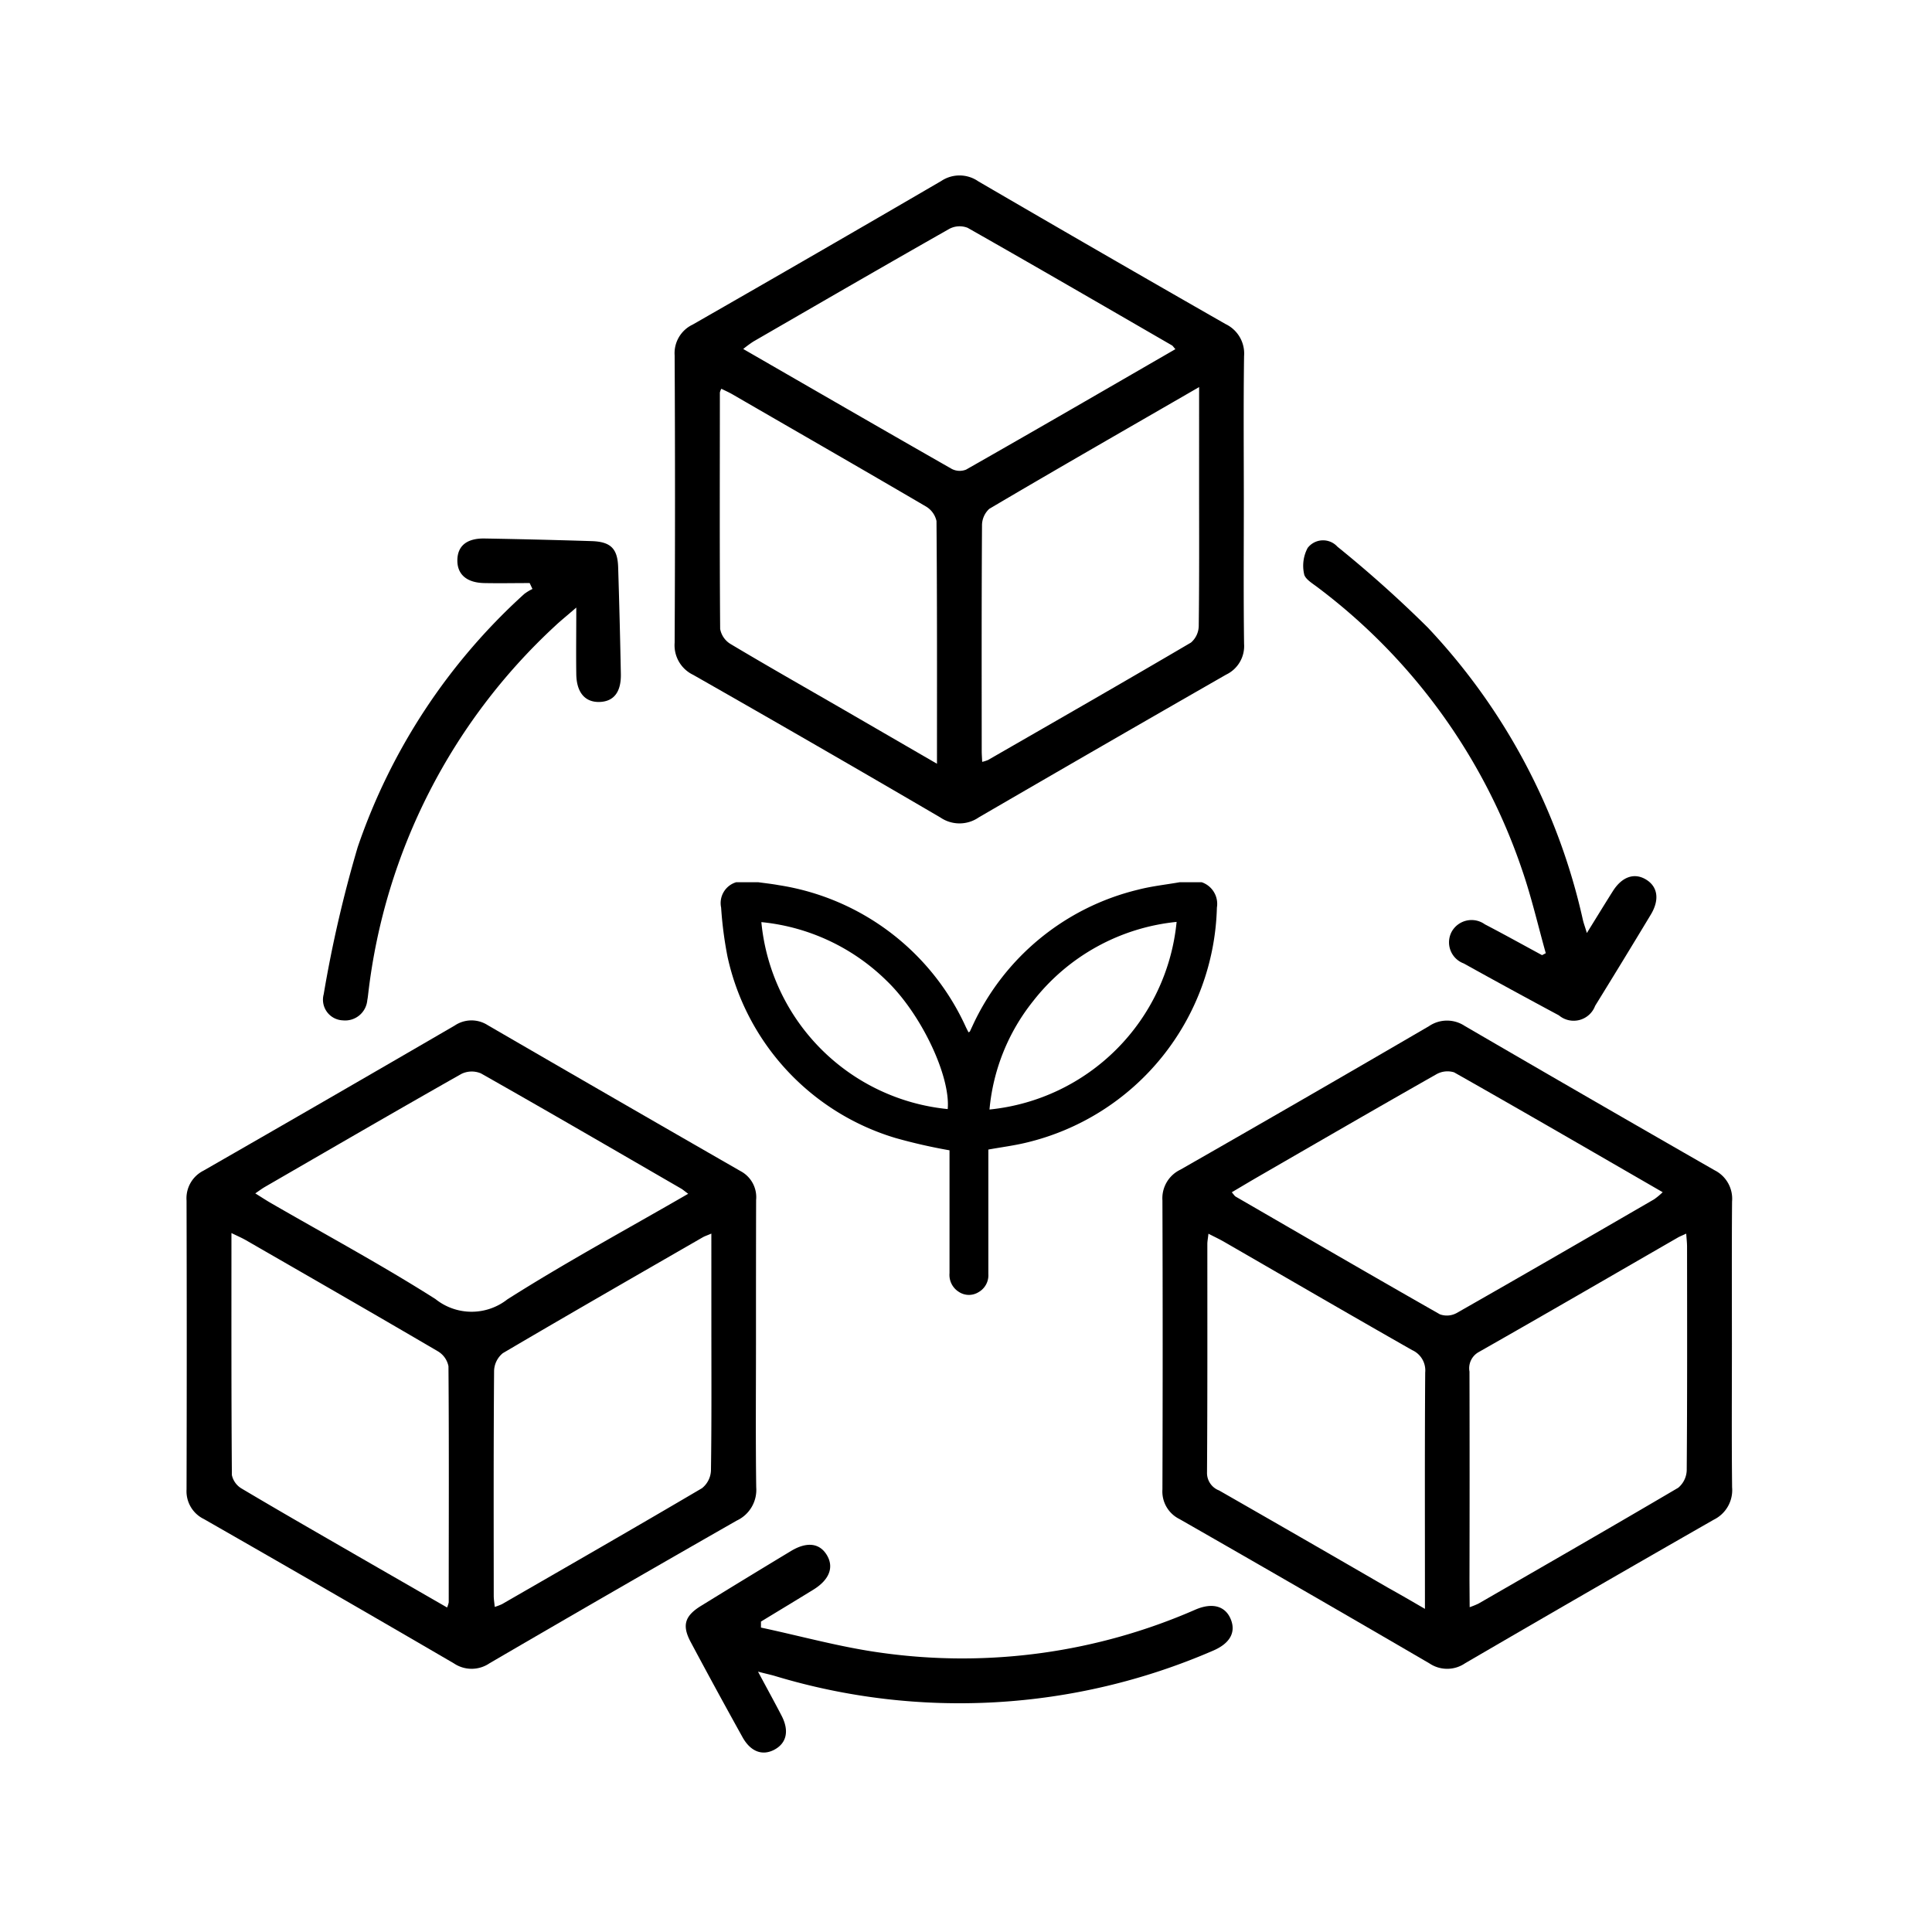
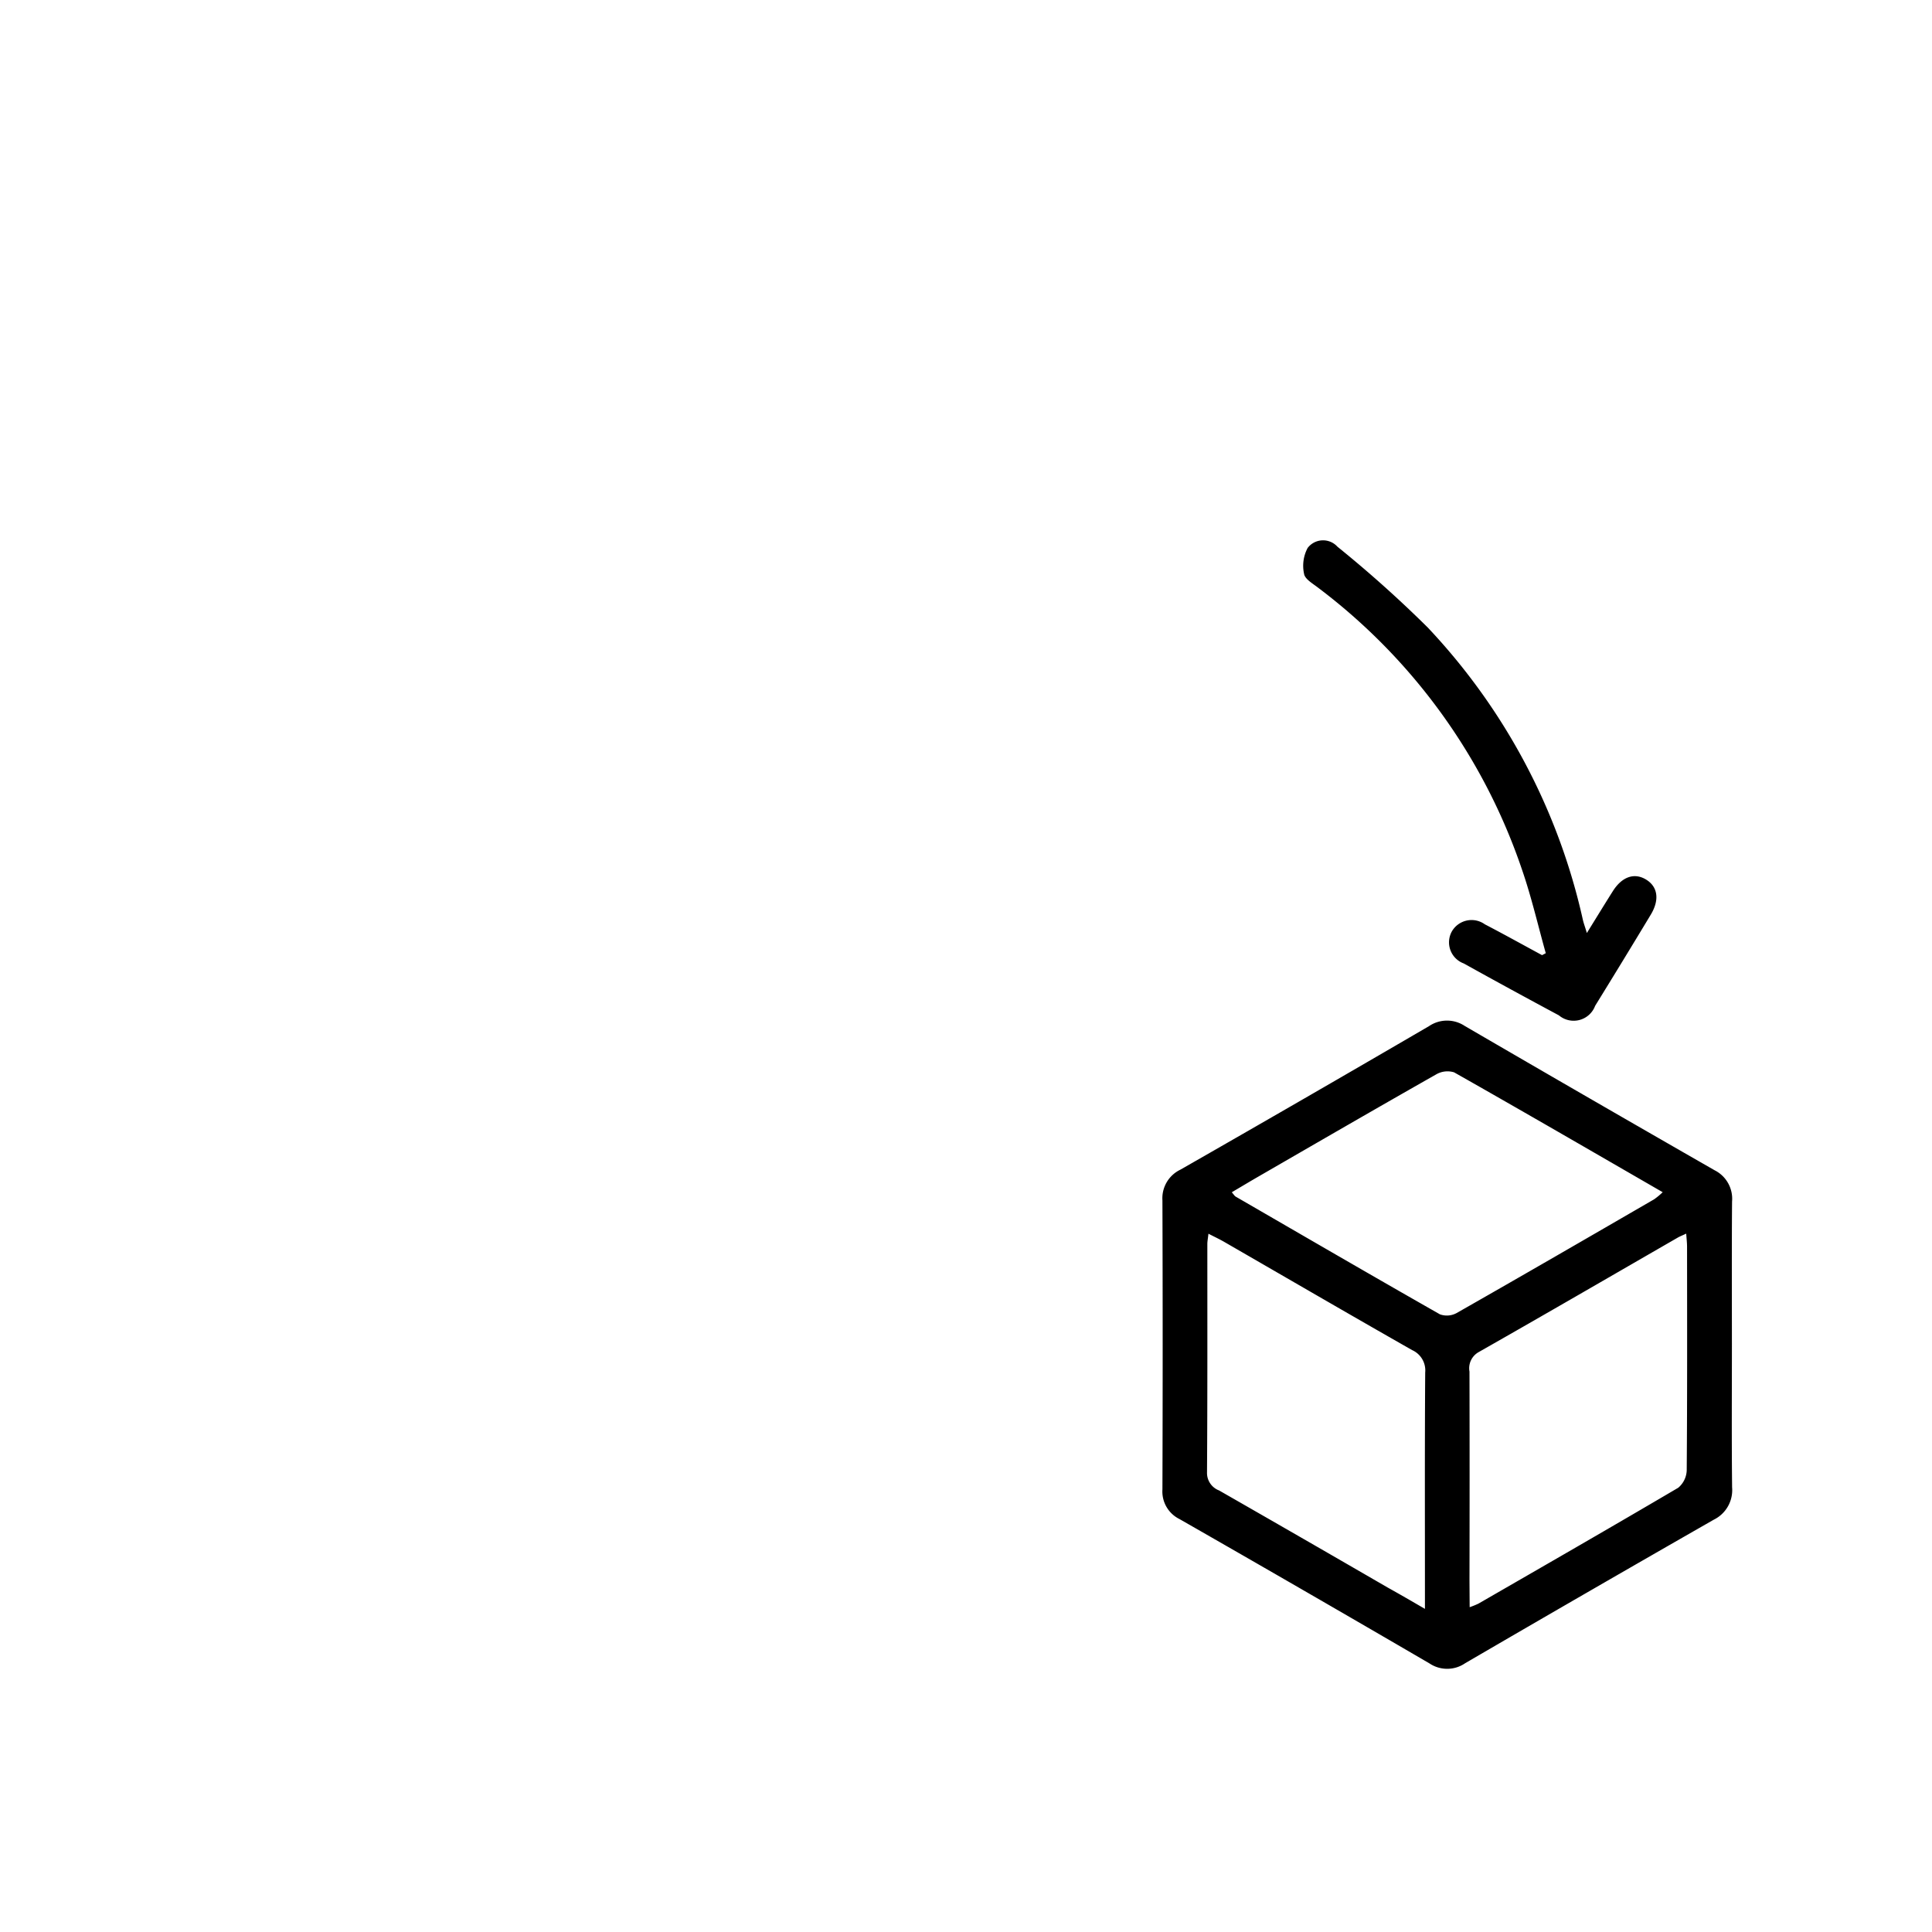
<svg xmlns="http://www.w3.org/2000/svg" width="88" height="88" viewBox="0 0 88 88">
  <g id="Group_2032" data-name="Group 2032" transform="translate(-11960 8516)">
    <rect id="Rectangle_964" data-name="Rectangle 964" width="88" height="88" transform="translate(11960 -8516)" fill="none" />
    <g id="Group_2029" data-name="Group 2029" transform="translate(11844.034 -8718.912)">
      <g id="Group_1916" data-name="Group 1916" transform="translate(124.466 210.912)">
-         <path id="Path_2663" data-name="Path 2663" d="M265.012,225.693c0,2.182-.018,4.365.011,6.547a1.44,1.44,0,0,1-.817,1.4q-5.642,3.233-11.263,6.5a1.543,1.543,0,0,1-1.749.01q-5.613-3.283-11.265-6.5a1.492,1.492,0,0,1-.843-1.459q.033-6.547,0-13.094a1.44,1.44,0,0,1,.821-1.4q5.675-3.249,11.324-6.542a1.5,1.5,0,0,1,1.687.017q5.618,3.274,11.261,6.5a1.487,1.487,0,0,1,.844,1.461C264.992,221.328,265.011,223.511,265.012,225.693Zm-3.117-6.877c-.091-.1-.116-.149-.156-.172-3.1-1.792-6.195-3.59-9.309-5.356a1,1,0,0,0-.828.046c-2.987,1.695-5.959,3.417-8.933,5.136a5.387,5.387,0,0,0-.459.338c3.209,1.85,6.349,3.666,9.5,5.463a.781.781,0,0,0,.651.031C255.532,222.5,258.692,220.665,261.894,218.816ZM251.035,237.7c0-3.784.009-7.421-.022-11.057a1.029,1.029,0,0,0-.5-.673c-2.925-1.714-5.864-3.4-8.8-5.1-.16-.092-.33-.166-.5-.251a.68.68,0,0,0-.067.173c0,3.588-.015,7.177.013,10.765a1.013,1.013,0,0,0,.473.688c1.684,1.006,3.39,1.974,5.088,2.955Zm11.94-17.157c-3.285,1.9-6.432,3.7-9.559,5.547a1.026,1.026,0,0,0-.33.771c-.022,3.418-.015,6.836-.013,10.253,0,.156.013.312.021.5a1.7,1.7,0,0,0,.268-.086c3.085-1.775,6.173-3.544,9.241-5.347a1.02,1.02,0,0,0,.355-.761c.028-2.205.016-4.411.016-6.617Z" transform="translate(-216.857 -210.912)" />
        <path id="Path_2664" data-name="Path 2664" d="M379.6,424.16c0,2.158-.015,4.316.009,6.473a1.5,1.5,0,0,1-.835,1.472q-5.675,3.246-11.325,6.538a1.446,1.446,0,0,1-1.622.01q-5.68-3.312-11.387-6.576a1.4,1.4,0,0,1-.779-1.35q.022-6.582,0-13.165a1.443,1.443,0,0,1,.818-1.4q5.677-3.244,11.325-6.538a1.458,1.458,0,0,1,1.626-.009q5.682,3.308,11.386,6.576a1.451,1.451,0,0,1,.791,1.422C379.59,419.8,379.6,421.978,379.6,424.16Zm-22.781-6.97c.087.1.124.164.18.2,3.1,1.794,6.192,3.592,9.3,5.36a.928.928,0,0,0,.767-.06c3.006-1.711,6-3.445,8.991-5.178a3.191,3.191,0,0,0,.39-.324c-3.208-1.852-6.344-3.673-9.5-5.459a1.024,1.024,0,0,0-.829.1c-2.693,1.527-5.371,3.08-8.052,4.628C357.66,416.691,357.254,416.935,356.822,417.19Zm10.836,18.9a3.662,3.662,0,0,0,.4-.162c3.038-1.751,6.08-3.5,9.1-5.278a1.079,1.079,0,0,0,.387-.805c.026-3.39.018-6.78.015-10.17,0-.18-.022-.36-.038-.6-.181.085-.29.126-.39.184-3.017,1.739-6.028,3.488-9.056,5.208a.843.843,0,0,0-.426.892q.011,4.758,0,9.516Zm-2.037.084v-.739c0-3.344-.011-6.689.012-10.033a1.013,1.013,0,0,0-.594-1.021c-2.861-1.627-5.706-3.283-8.558-4.928-.218-.126-.447-.233-.721-.374-.025.229-.05.348-.05.467,0,3.465.008,6.931-.015,10.4a.852.852,0,0,0,.55.827q3.843,2.2,7.677,4.421C364.442,435.484,364.96,435.785,365.621,436.169Z" transform="translate(-309.214 -370.885)" />
-         <path id="Path_2665" data-name="Path 2665" d="M150.4,424.035c0,2.182-.02,4.365.011,6.546a1.542,1.542,0,0,1-.886,1.513q-5.646,3.224-11.263,6.5a1.445,1.445,0,0,1-1.621.005q-5.68-3.31-11.387-6.574a1.406,1.406,0,0,1-.791-1.346q.018-6.583,0-13.165a1.407,1.407,0,0,1,.771-1.358q5.734-3.29,11.448-6.613a1.366,1.366,0,0,1,1.5-.013q5.75,3.336,11.514,6.646a1.342,1.342,0,0,1,.71,1.315C150.4,419.671,150.4,421.853,150.4,424.035Zm-3.09-6.827c-.169-.125-.239-.188-.319-.235-3.035-1.756-6.067-3.52-9.118-5.247a1.073,1.073,0,0,0-.9.028c-2.988,1.692-5.958,3.418-8.931,5.137-.134.077-.258.17-.448.3.283.176.481.307.686.426,2.512,1.453,5.072,2.832,7.519,4.386a2.634,2.634,0,0,0,3.276.016C141.732,420.332,144.5,418.836,147.314,417.208ZM136.33,436.053a1.213,1.213,0,0,0,.075-.236c0-3.584.016-7.168-.012-10.752a1.018,1.018,0,0,0-.487-.684c-2.9-1.7-5.816-3.374-8.729-5.052-.191-.11-.4-.2-.669-.331,0,3.762-.008,7.393.02,11.025a.946.946,0,0,0,.459.621c1.746,1.038,3.51,2.048,5.269,3.064C133.594,434.479,134.932,435.248,136.33,436.053Zm12.037-17.03c-.22.093-.309.121-.387.166-3.041,1.752-6.086,3.5-9.109,5.279a1.08,1.08,0,0,0-.4.8c-.027,3.417-.018,6.834-.016,10.251,0,.155.027.31.046.507a2.609,2.609,0,0,0,.331-.125c3.04-1.753,6.085-3.5,9.108-5.281a1.087,1.087,0,0,0,.409-.8c.033-2.253.019-4.507.019-6.761Z" transform="translate(-124.466 -370.834)" />
-         <path id="Path_2666" data-name="Path 2666" d="M245.144,536.276c1.834.391,3.652.9,5.5,1.15a26.475,26.475,0,0,0,14.287-1.967c.774-.334,1.359-.164,1.606.424.254.6-.025,1.115-.806,1.447a29.044,29.044,0,0,1-19.966,1.146c-.2-.058-.407-.1-.755-.193.4.749.745,1.374,1.073,2.007.359.693.228,1.259-.342,1.555-.537.278-1.07.084-1.437-.576q-1.2-2.159-2.363-4.339c-.4-.752-.272-1.184.47-1.641q2.041-1.258,4.1-2.5c.73-.441,1.315-.361,1.643.2.319.548.1,1.109-.61,1.552-.8.493-1.6.975-2.4,1.462Z" transform="translate(-218.983 -470.142)" />
        <path id="Path_2667" data-name="Path 2667" d="M397.809,315.377c-.35-1.247-.642-2.515-1.06-3.739A26.869,26.869,0,0,0,387.4,298.7c-.228-.174-.563-.371-.6-.6a1.725,1.725,0,0,1,.162-1.181.884.884,0,0,1,1.358-.057,54.413,54.413,0,0,1,4.111,3.678,28.375,28.375,0,0,1,7.068,13.318c.037.163.1.32.181.6.429-.691.8-1.3,1.185-1.909.42-.662.983-.851,1.516-.524s.617.921.212,1.594q-1.256,2.085-2.536,4.156a1.044,1.044,0,0,1-1.65.433q-2.177-1.166-4.336-2.365a1.024,1.024,0,0,1-.546-1.447,1.036,1.036,0,0,1,1.508-.335c.876.456,1.739.936,2.607,1.405Z" transform="translate(-335.901 -279.96)" />
-         <path id="Path_2668" data-name="Path 2668" d="M165.92,298.155c-.693,0-1.387.014-2.08,0-.795-.02-1.221-.4-1.213-1.045s.428-1,1.246-.985q2.434.042,4.868.119c.867.027,1.183.338,1.21,1.187q.076,2.434.123,4.868c.015.822-.323,1.248-.964,1.271-.661.024-1.054-.426-1.066-1.263-.014-.935,0-1.87,0-3.036-.452.392-.727.611-.981.852a27.044,27.044,0,0,0-8.488,16.669c-.015.12-.025.241-.05.359a1.012,1.012,0,0,1-1.112.922.942.942,0,0,1-.874-1.189,57.3,57.3,0,0,1,1.548-6.7,27.568,27.568,0,0,1,7.585-11.531,2.2,2.2,0,0,1,.376-.229Z" transform="translate(-150.295 -279.597)" />
      </g>
-       <path id="Path_2669" data-name="Path 2669" d="M271.853,376.867a1.04,1.04,0,0,1,.694,1.155,11.305,11.305,0,0,1-8.656,10.7c-.56.138-1.136.21-1.754.322v.275q0,2.694,0,5.388a.885.885,0,0,1-.45.834.83.83,0,0,1-.894-.015.91.91,0,0,1-.425-.85c0-1.776,0-3.553,0-5.329v-.269a24.8,24.8,0,0,1-2.461-.561,11.088,11.088,0,0,1-7.65-8.255,17.561,17.561,0,0,1-.292-2.241.99.99,0,0,1,.688-1.154h1c.309.043.62.076.927.132a11.246,11.246,0,0,1,8.539,6.479c.037.075.075.15.114.227.034-.021.057-.027.063-.04.035-.07.065-.142.1-.213a11.191,11.191,0,0,1,7.552-6.243c.622-.162,1.268-.23,1.9-.341Zm-1.141,1.807a9.487,9.487,0,0,0-6.536,3.609,9.227,9.227,0,0,0-1.987,4.937A9.516,9.516,0,0,0,270.712,378.674ZM260.286,387.2c.131-1.5-1.2-4.317-2.773-5.836a9.45,9.45,0,0,0-5.715-2.68A9.46,9.46,0,0,0,260.286,387.2Z" transform="translate(-101.153 -133.771)" />
    </g>
  </g>
</svg>